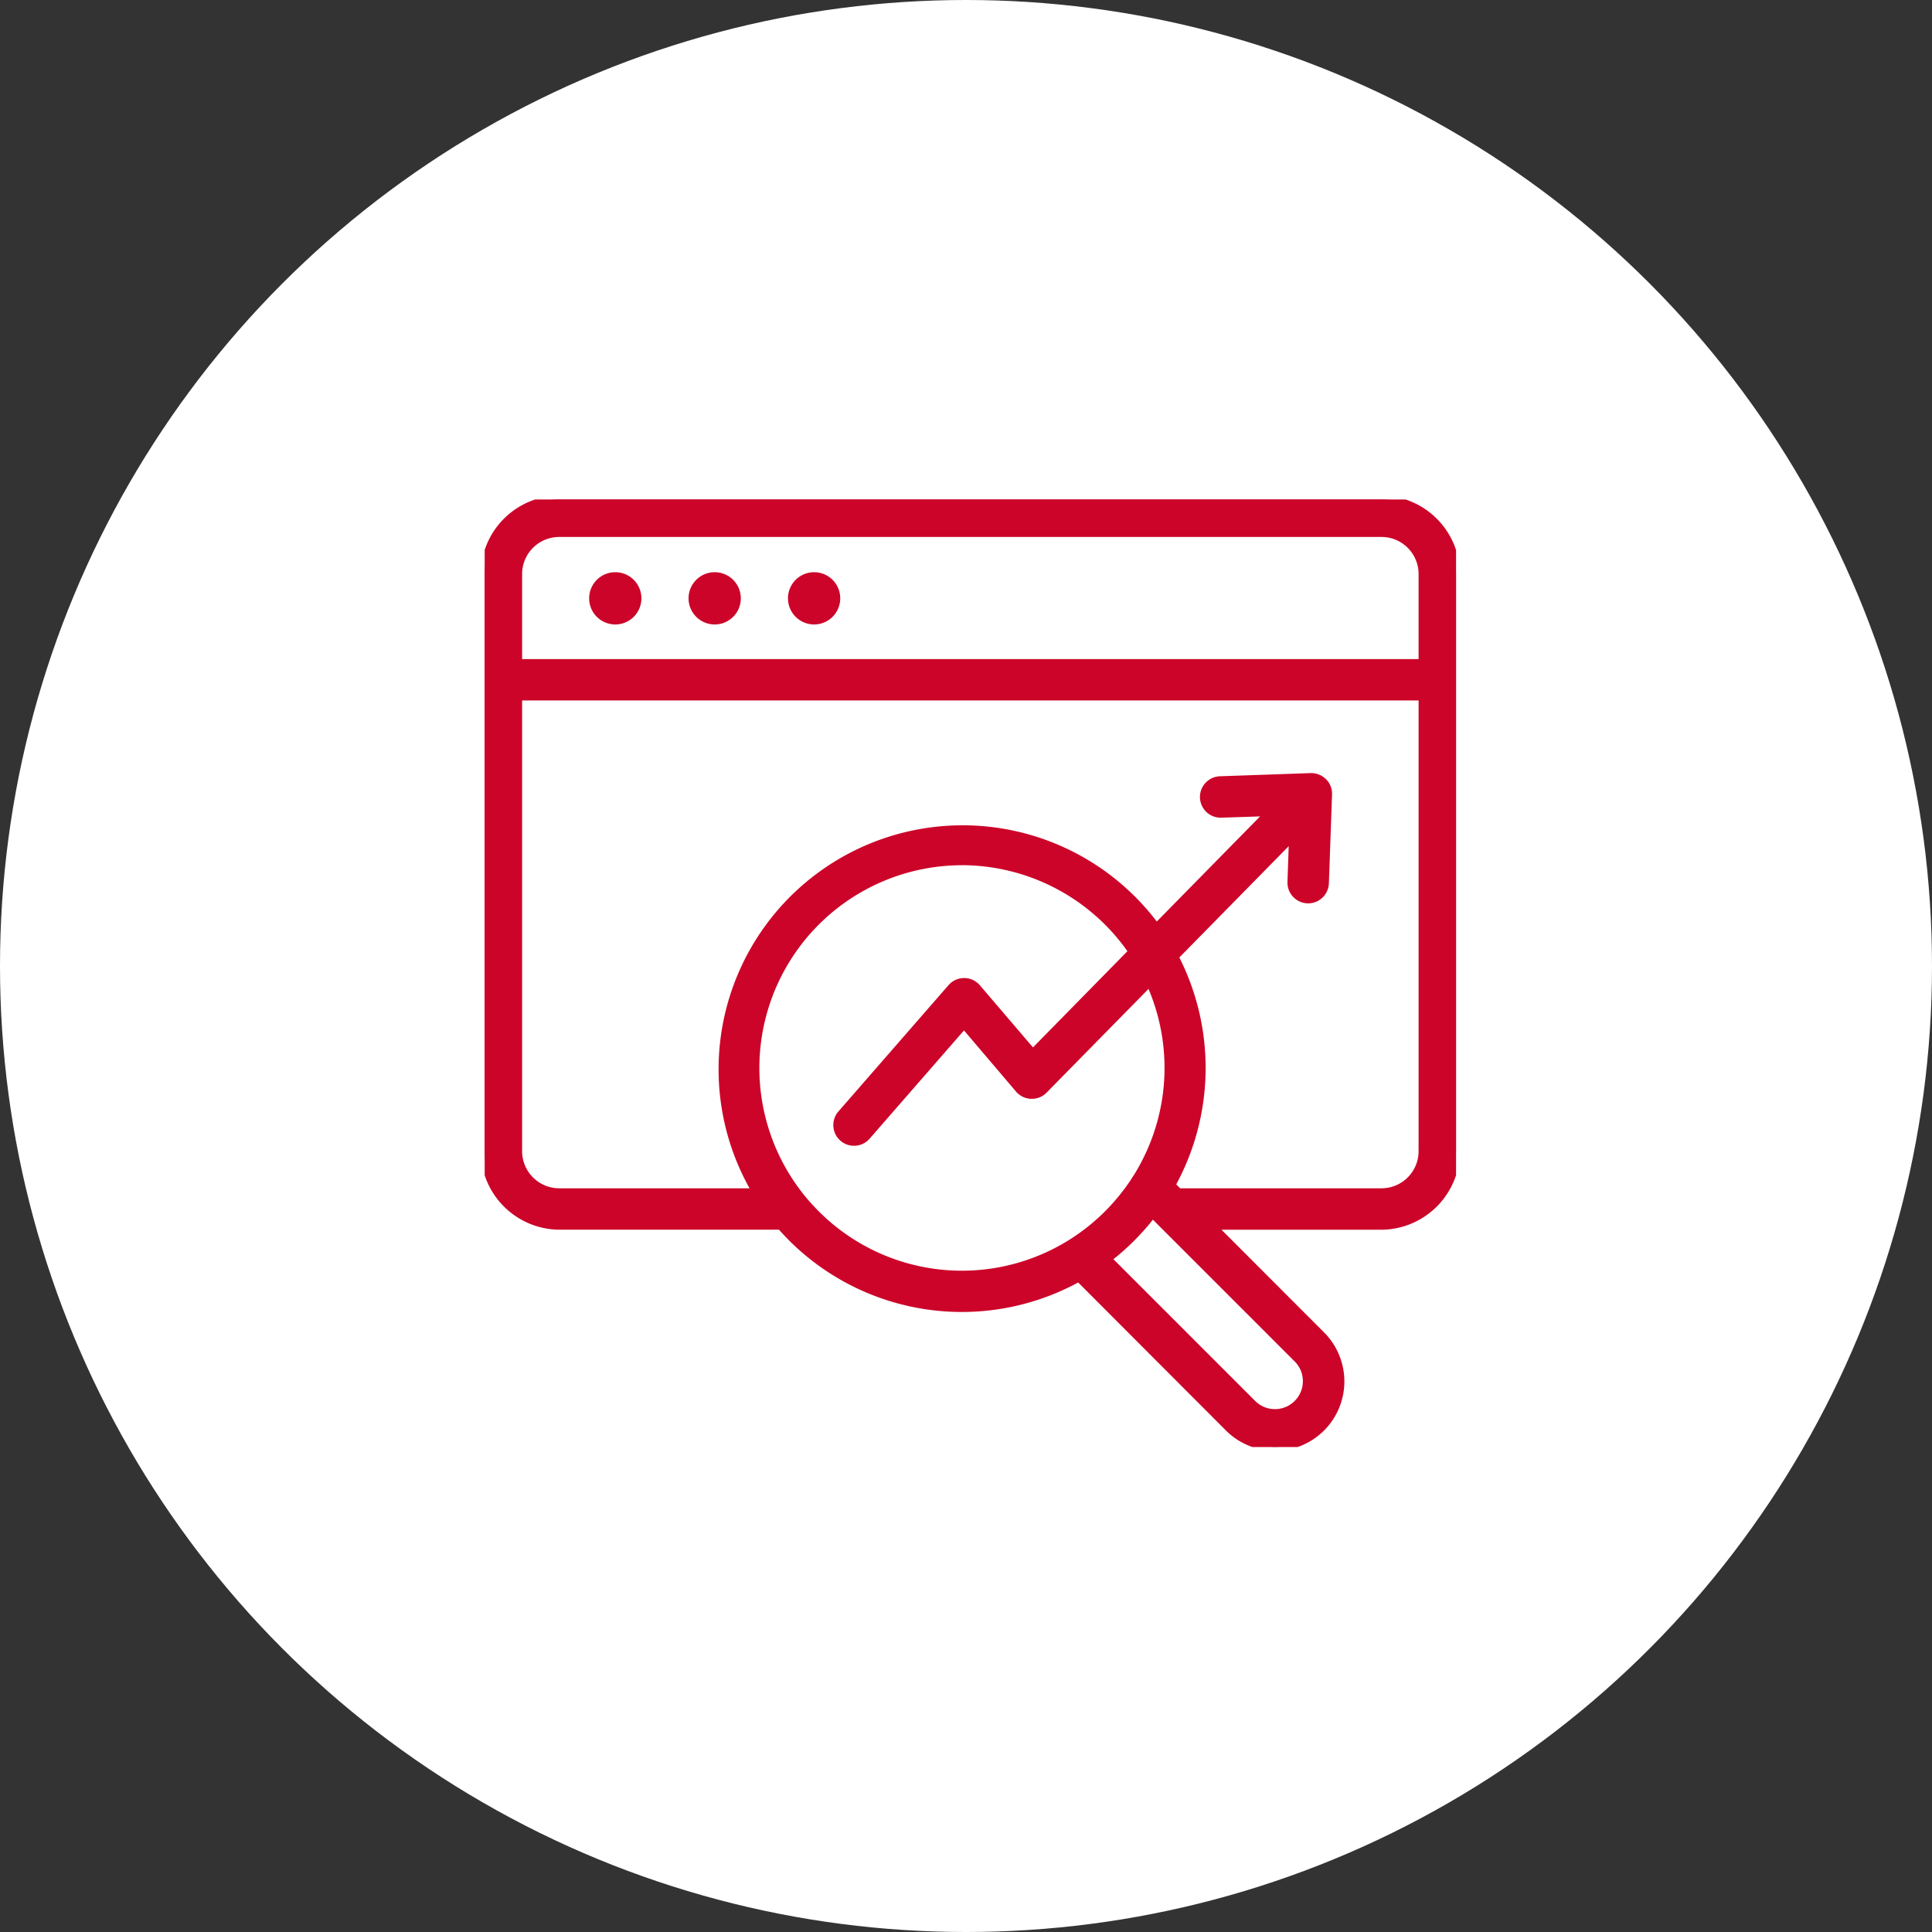
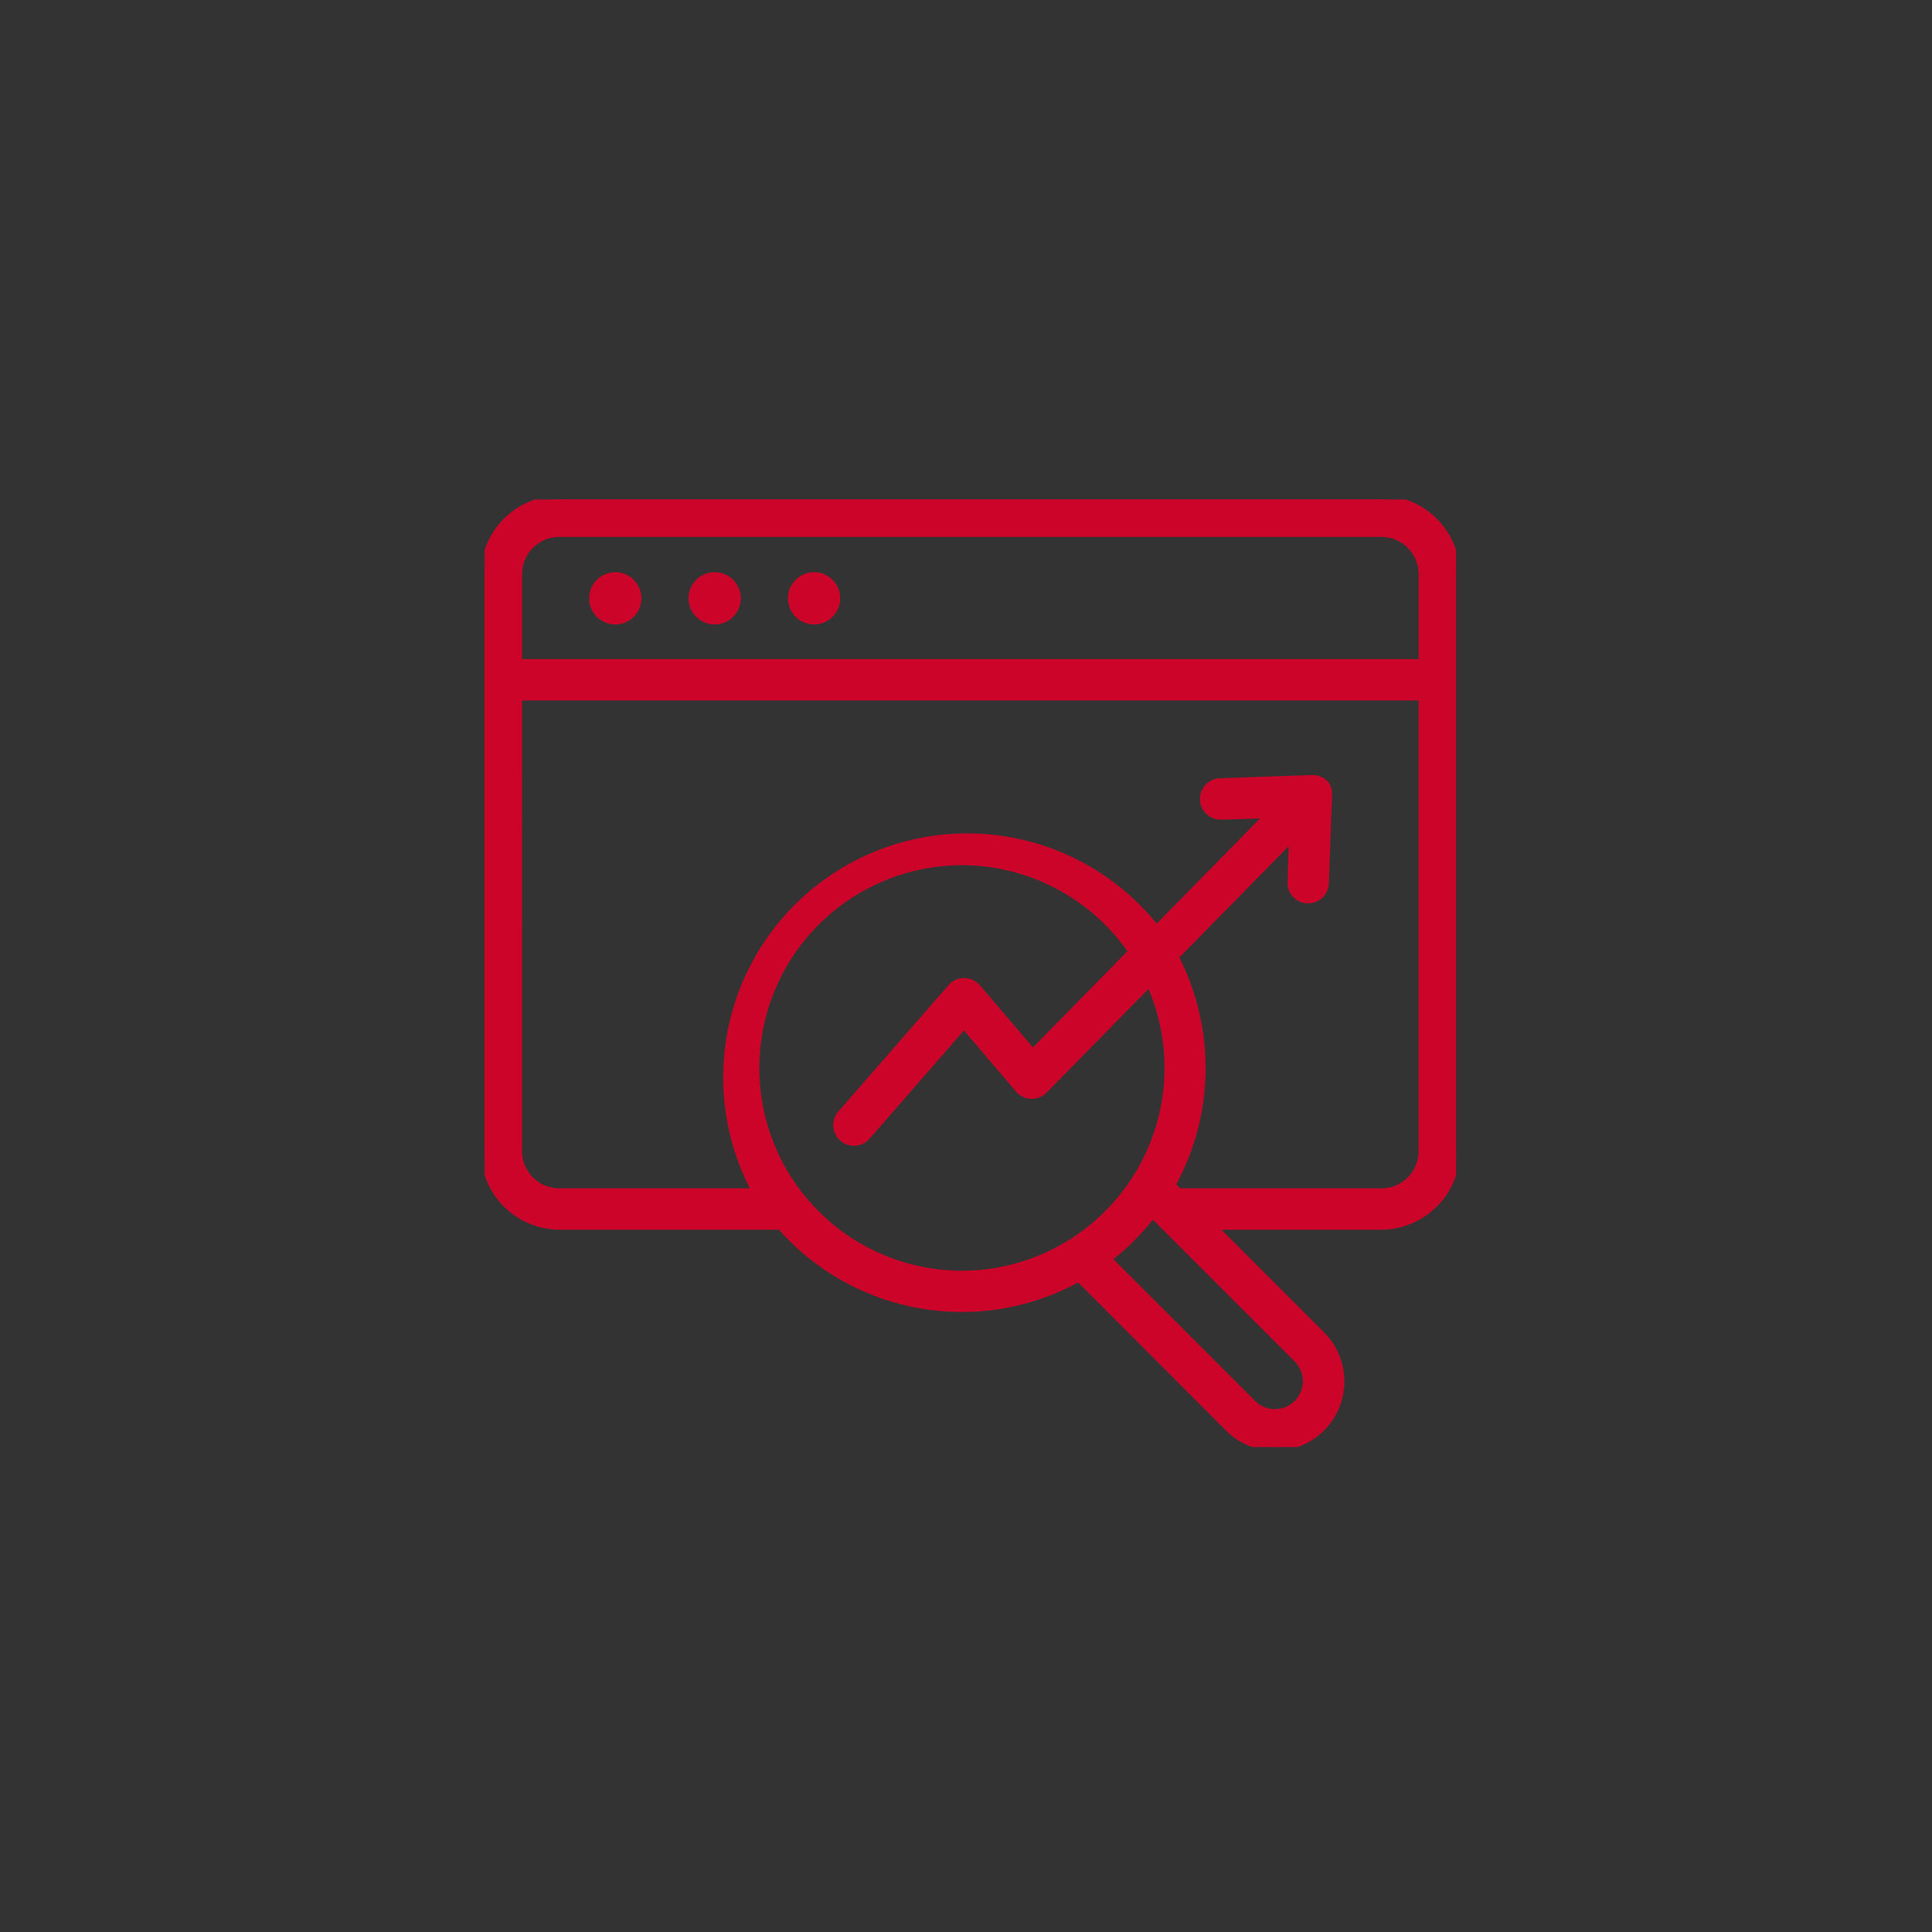
<svg xmlns="http://www.w3.org/2000/svg" width="122" height="122" viewBox="0 0 122 122">
  <rect x="0" y="0" width="122" height="122" fill="#333333" stroke="none" />
  <defs>
    <clipPath id="clip-path">
      <rect id="Rectangle_1420" data-name="Rectangle 1420" width="61.34" height="59.836" fill="#cc0429" stroke="#cc0429" stroke-width="0.5" />
    </clipPath>
  </defs>
  <g id="Group_1489" data-name="Group 1489" transform="translate(-1537.867 -2985.481)">
-     <ellipse id="Ellipse_65" data-name="Ellipse 65" cx="61" cy="61" rx="61" ry="61" transform="translate(1537.867 2985.481)" fill="#fff" />
    <g id="Group_1482" data-name="Group 1482" transform="translate(1570.473 3022.021)">
      <g id="Group_1481" data-name="Group 1481" transform="translate(-2 -5)" clip-path="url(#clip-path)">
-         <path id="Path_1584" data-name="Path 1584" d="M4.738,0A4.752,4.752,0,0,0,0,4.74V41.124a4.75,4.75,0,0,0,4.738,4.738H18.7q.339.389.709.76a15.176,15.176,0,0,0,18.114,2.513l9.482,9.5a4.131,4.131,0,0,0,5.839-5.845l-6.919-6.925H56.6a4.75,4.75,0,0,0,4.738-4.738V4.74A4.752,4.752,0,0,0,56.6,0Zm0,2.117H56.6A2.594,2.594,0,0,1,59.224,4.74v5.589H2.114V4.74A2.594,2.594,0,0,1,4.737,2.117ZM8.23,4.843a1.4,1.4,0,1,0,.035,0Zm6.277,0a1.4,1.4,0,1,0,.035,0Zm6.277,0a1.4,1.4,0,1,0,.037,0Zm-18.67,7.6h57.11v28.68A2.594,2.594,0,0,1,56.6,43.747H43.815l-.454-.454a15.238,15.238,0,0,0,.2-14.418l7.483-7.615-.1,2.9h0a1.058,1.058,0,1,0,2.115.07l.2-5.612h0a1.048,1.048,0,0,0-.058-.38c-.005-.016-.011-.031-.017-.046s-.012-.03-.019-.045l0,0c-.013-.028-.026-.056-.042-.083l-.008-.013-.018-.031L53.08,18l0,0-.012-.021-.017-.021-.012-.014-.021-.029-.01-.013-.025-.028c-.012-.014-.024-.026-.037-.039l0,0-.012-.008a1.05,1.05,0,0,0-.209-.159l-.009,0a1.073,1.073,0,0,0-.235-.1l-.033-.008a1.031,1.031,0,0,0-.229-.031H52.16l-5.723.2h0a1.058,1.058,0,0,0,.078,2.115l3.065-.1-7.165,7.291A15.159,15.159,0,0,0,17.159,43.747H4.737a2.594,2.594,0,0,1-2.623-2.623Zm28.013,10.4a13.078,13.078,0,0,1,10.783,5.711l-6.3,6.417-3.53-4.131a1.058,1.058,0,0,0-1.6-.008l-6.954,7.979a1.057,1.057,0,0,0,1.593,1.39l6.15-7.057,3.474,4.083a1.058,1.058,0,0,0,1.562.054l6.694-6.812a13.051,13.051,0,0,1-.805,12.347,1.03,1.03,0,0,0-.089.138,13.132,13.132,0,0,1-3.947,3.939c-.02.012-.041.025-.06.039a13.019,13.019,0,0,1-16.184-1.809q-.45-.45-.847-.932l-.039-.045a13.056,13.056,0,0,1,10.106-21.3ZM42.173,45.1l9.183,9.183a2.015,2.015,0,0,1-2.848,2.85L39.325,47.95A14.992,14.992,0,0,0,42.173,45.1Z" fill="#cc0429" stroke="#cc0429" stroke-width="0.5" />
+         <path id="Path_1584" data-name="Path 1584" d="M4.738,0A4.752,4.752,0,0,0,0,4.74V41.124a4.75,4.75,0,0,0,4.738,4.738H18.7q.339.389.709.76a15.176,15.176,0,0,0,18.114,2.513l9.482,9.5a4.131,4.131,0,0,0,5.839-5.845l-6.919-6.925H56.6a4.75,4.75,0,0,0,4.738-4.738V4.74A4.752,4.752,0,0,0,56.6,0Zm0,2.117H56.6A2.594,2.594,0,0,1,59.224,4.74v5.589H2.114V4.74A2.594,2.594,0,0,1,4.737,2.117ZM8.23,4.843a1.4,1.4,0,1,0,.035,0Zm6.277,0a1.4,1.4,0,1,0,.035,0Zm6.277,0a1.4,1.4,0,1,0,.037,0Zm-18.67,7.6h57.11v28.68A2.594,2.594,0,0,1,56.6,43.747H43.815l-.454-.454a15.238,15.238,0,0,0,.2-14.418l7.483-7.615-.1,2.9h0a1.058,1.058,0,1,0,2.115.07l.2-5.612h0a1.048,1.048,0,0,0-.058-.38c-.005-.016-.011-.031-.017-.046s-.012-.03-.019-.045l0,0c-.013-.028-.026-.056-.042-.083l-.008-.013-.018-.031L53.08,18c-.012-.014-.024-.026-.037-.039l0,0-.012-.008a1.05,1.05,0,0,0-.209-.159l-.009,0a1.073,1.073,0,0,0-.235-.1l-.033-.008a1.031,1.031,0,0,0-.229-.031H52.16l-5.723.2h0a1.058,1.058,0,0,0,.078,2.115l3.065-.1-7.165,7.291A15.159,15.159,0,0,0,17.159,43.747H4.737a2.594,2.594,0,0,1-2.623-2.623Zm28.013,10.4a13.078,13.078,0,0,1,10.783,5.711l-6.3,6.417-3.53-4.131a1.058,1.058,0,0,0-1.6-.008l-6.954,7.979a1.057,1.057,0,0,0,1.593,1.39l6.15-7.057,3.474,4.083a1.058,1.058,0,0,0,1.562.054l6.694-6.812a13.051,13.051,0,0,1-.805,12.347,1.03,1.03,0,0,0-.089.138,13.132,13.132,0,0,1-3.947,3.939c-.02.012-.041.025-.06.039a13.019,13.019,0,0,1-16.184-1.809q-.45-.45-.847-.932l-.039-.045a13.056,13.056,0,0,1,10.106-21.3ZM42.173,45.1l9.183,9.183a2.015,2.015,0,0,1-2.848,2.85L39.325,47.95A14.992,14.992,0,0,0,42.173,45.1Z" fill="#cc0429" stroke="#cc0429" stroke-width="0.5" />
      </g>
    </g>
  </g>
</svg>